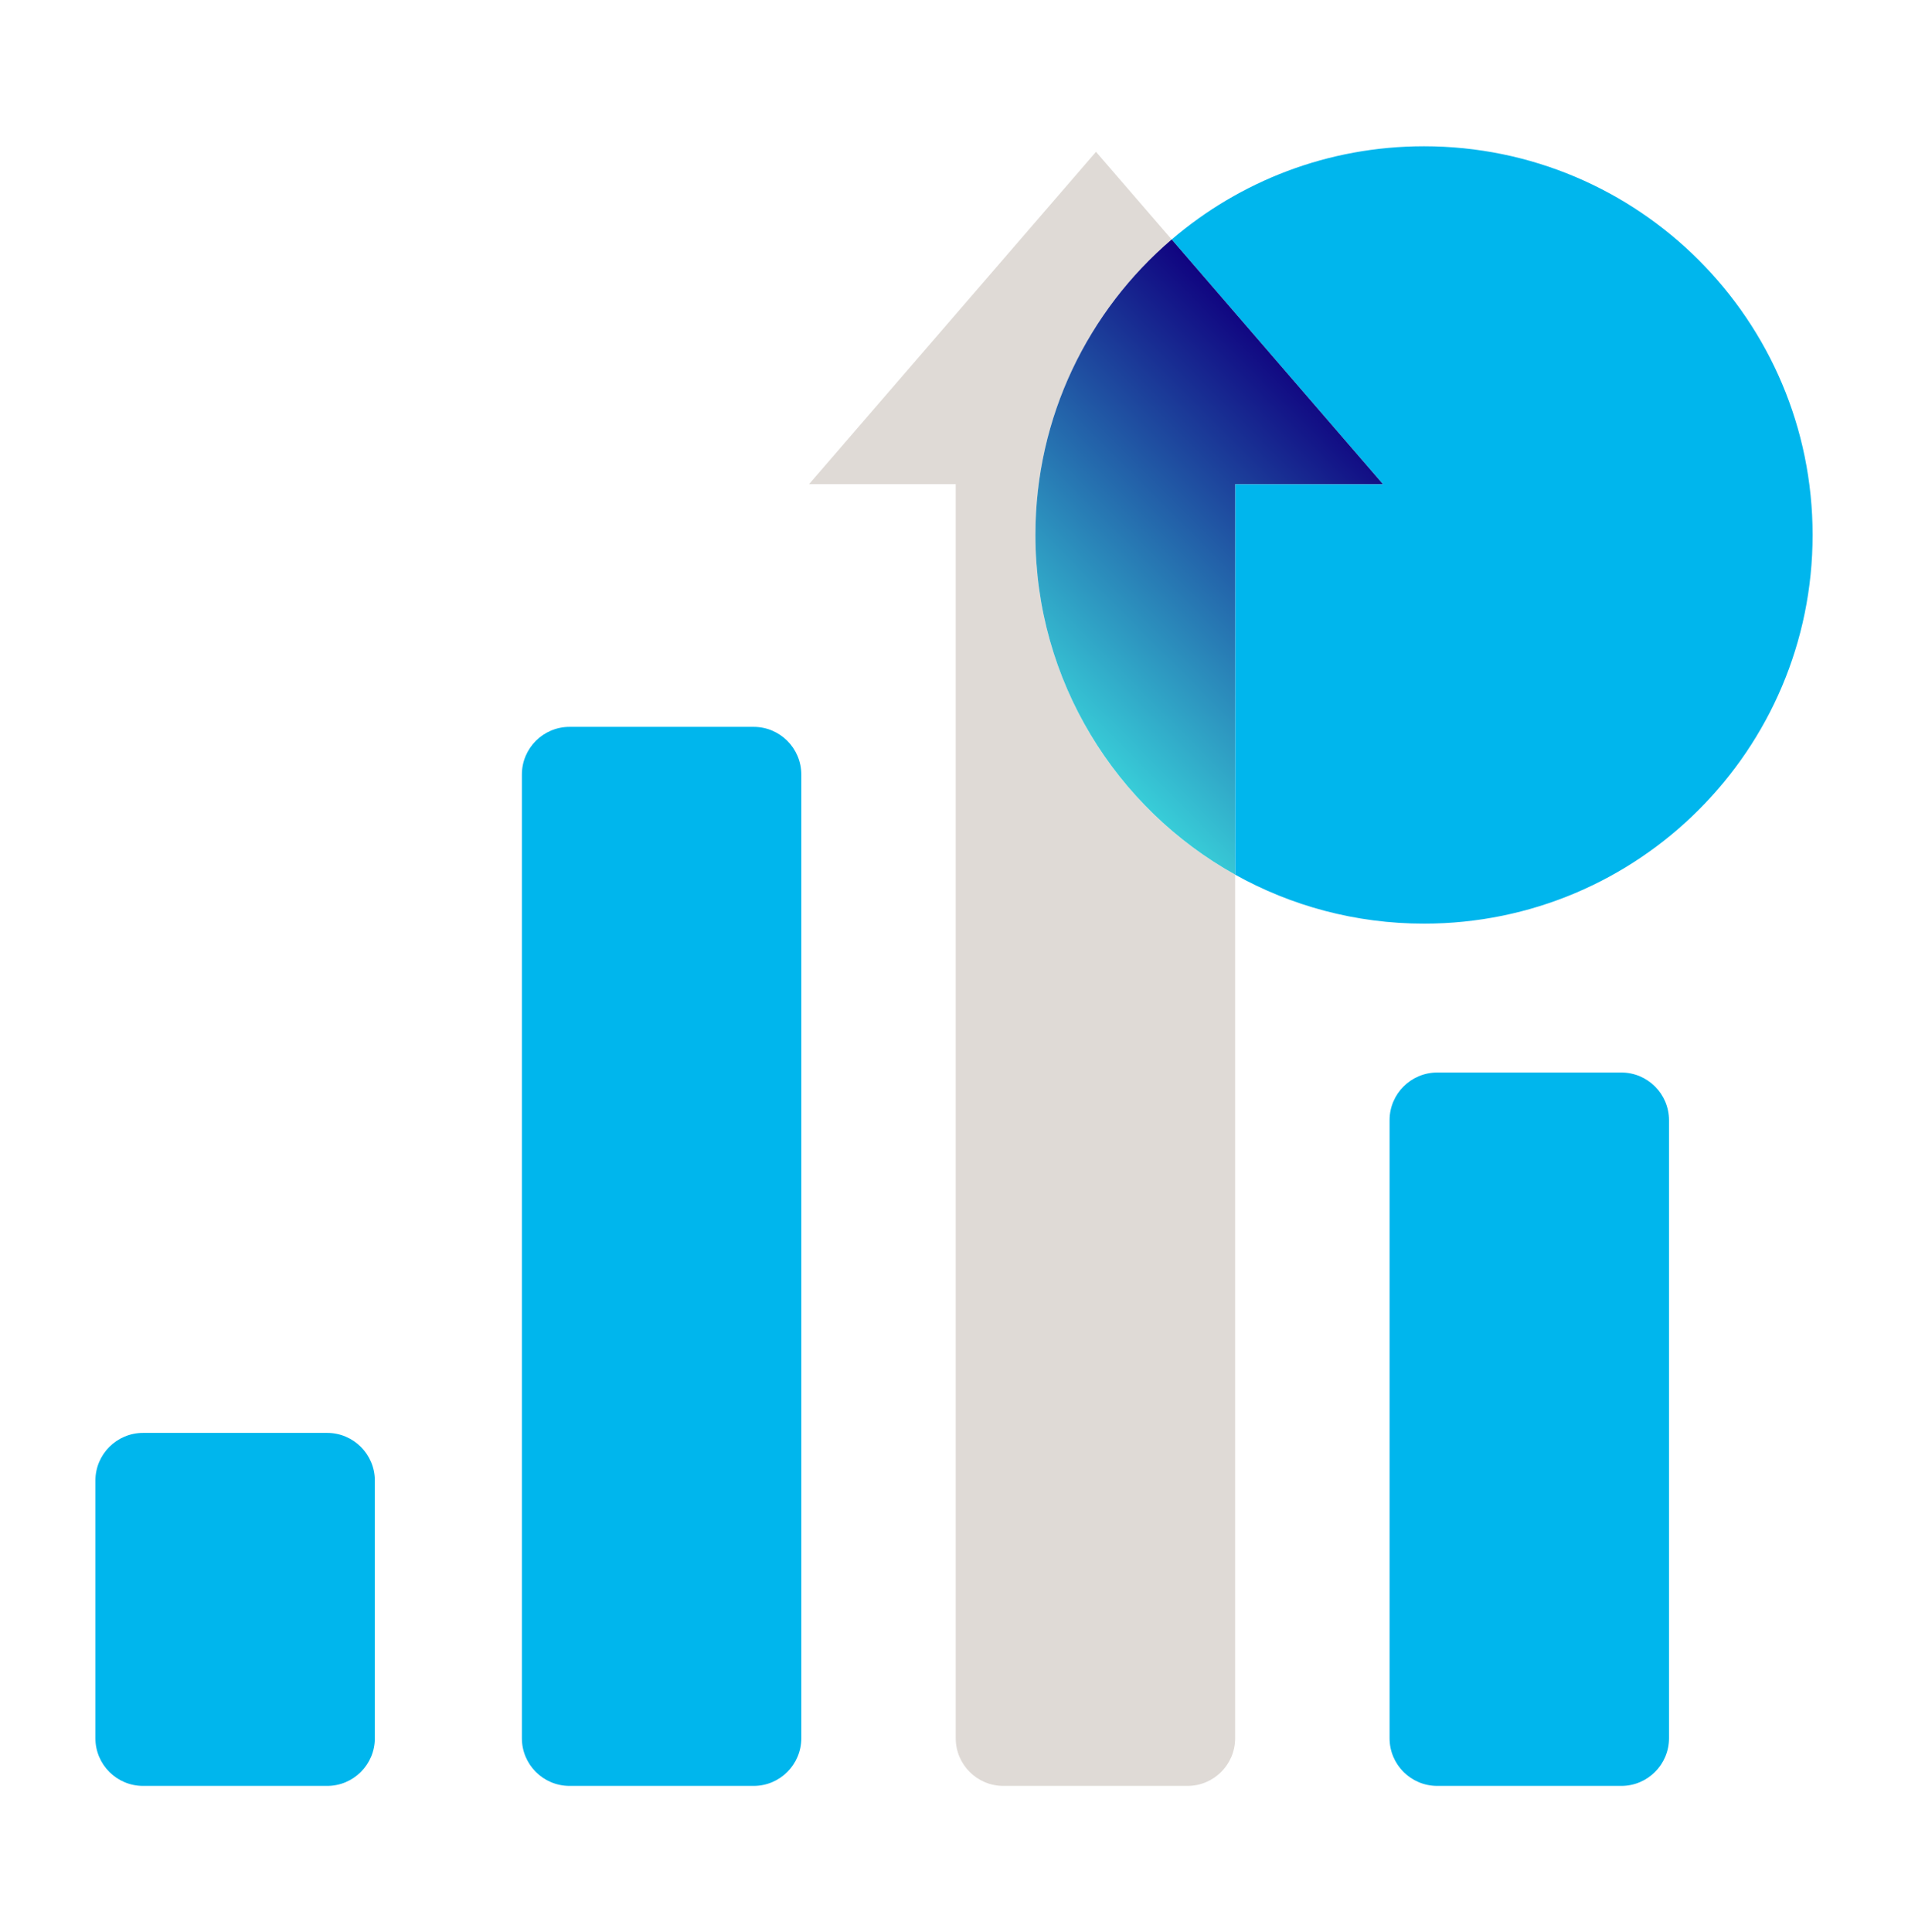
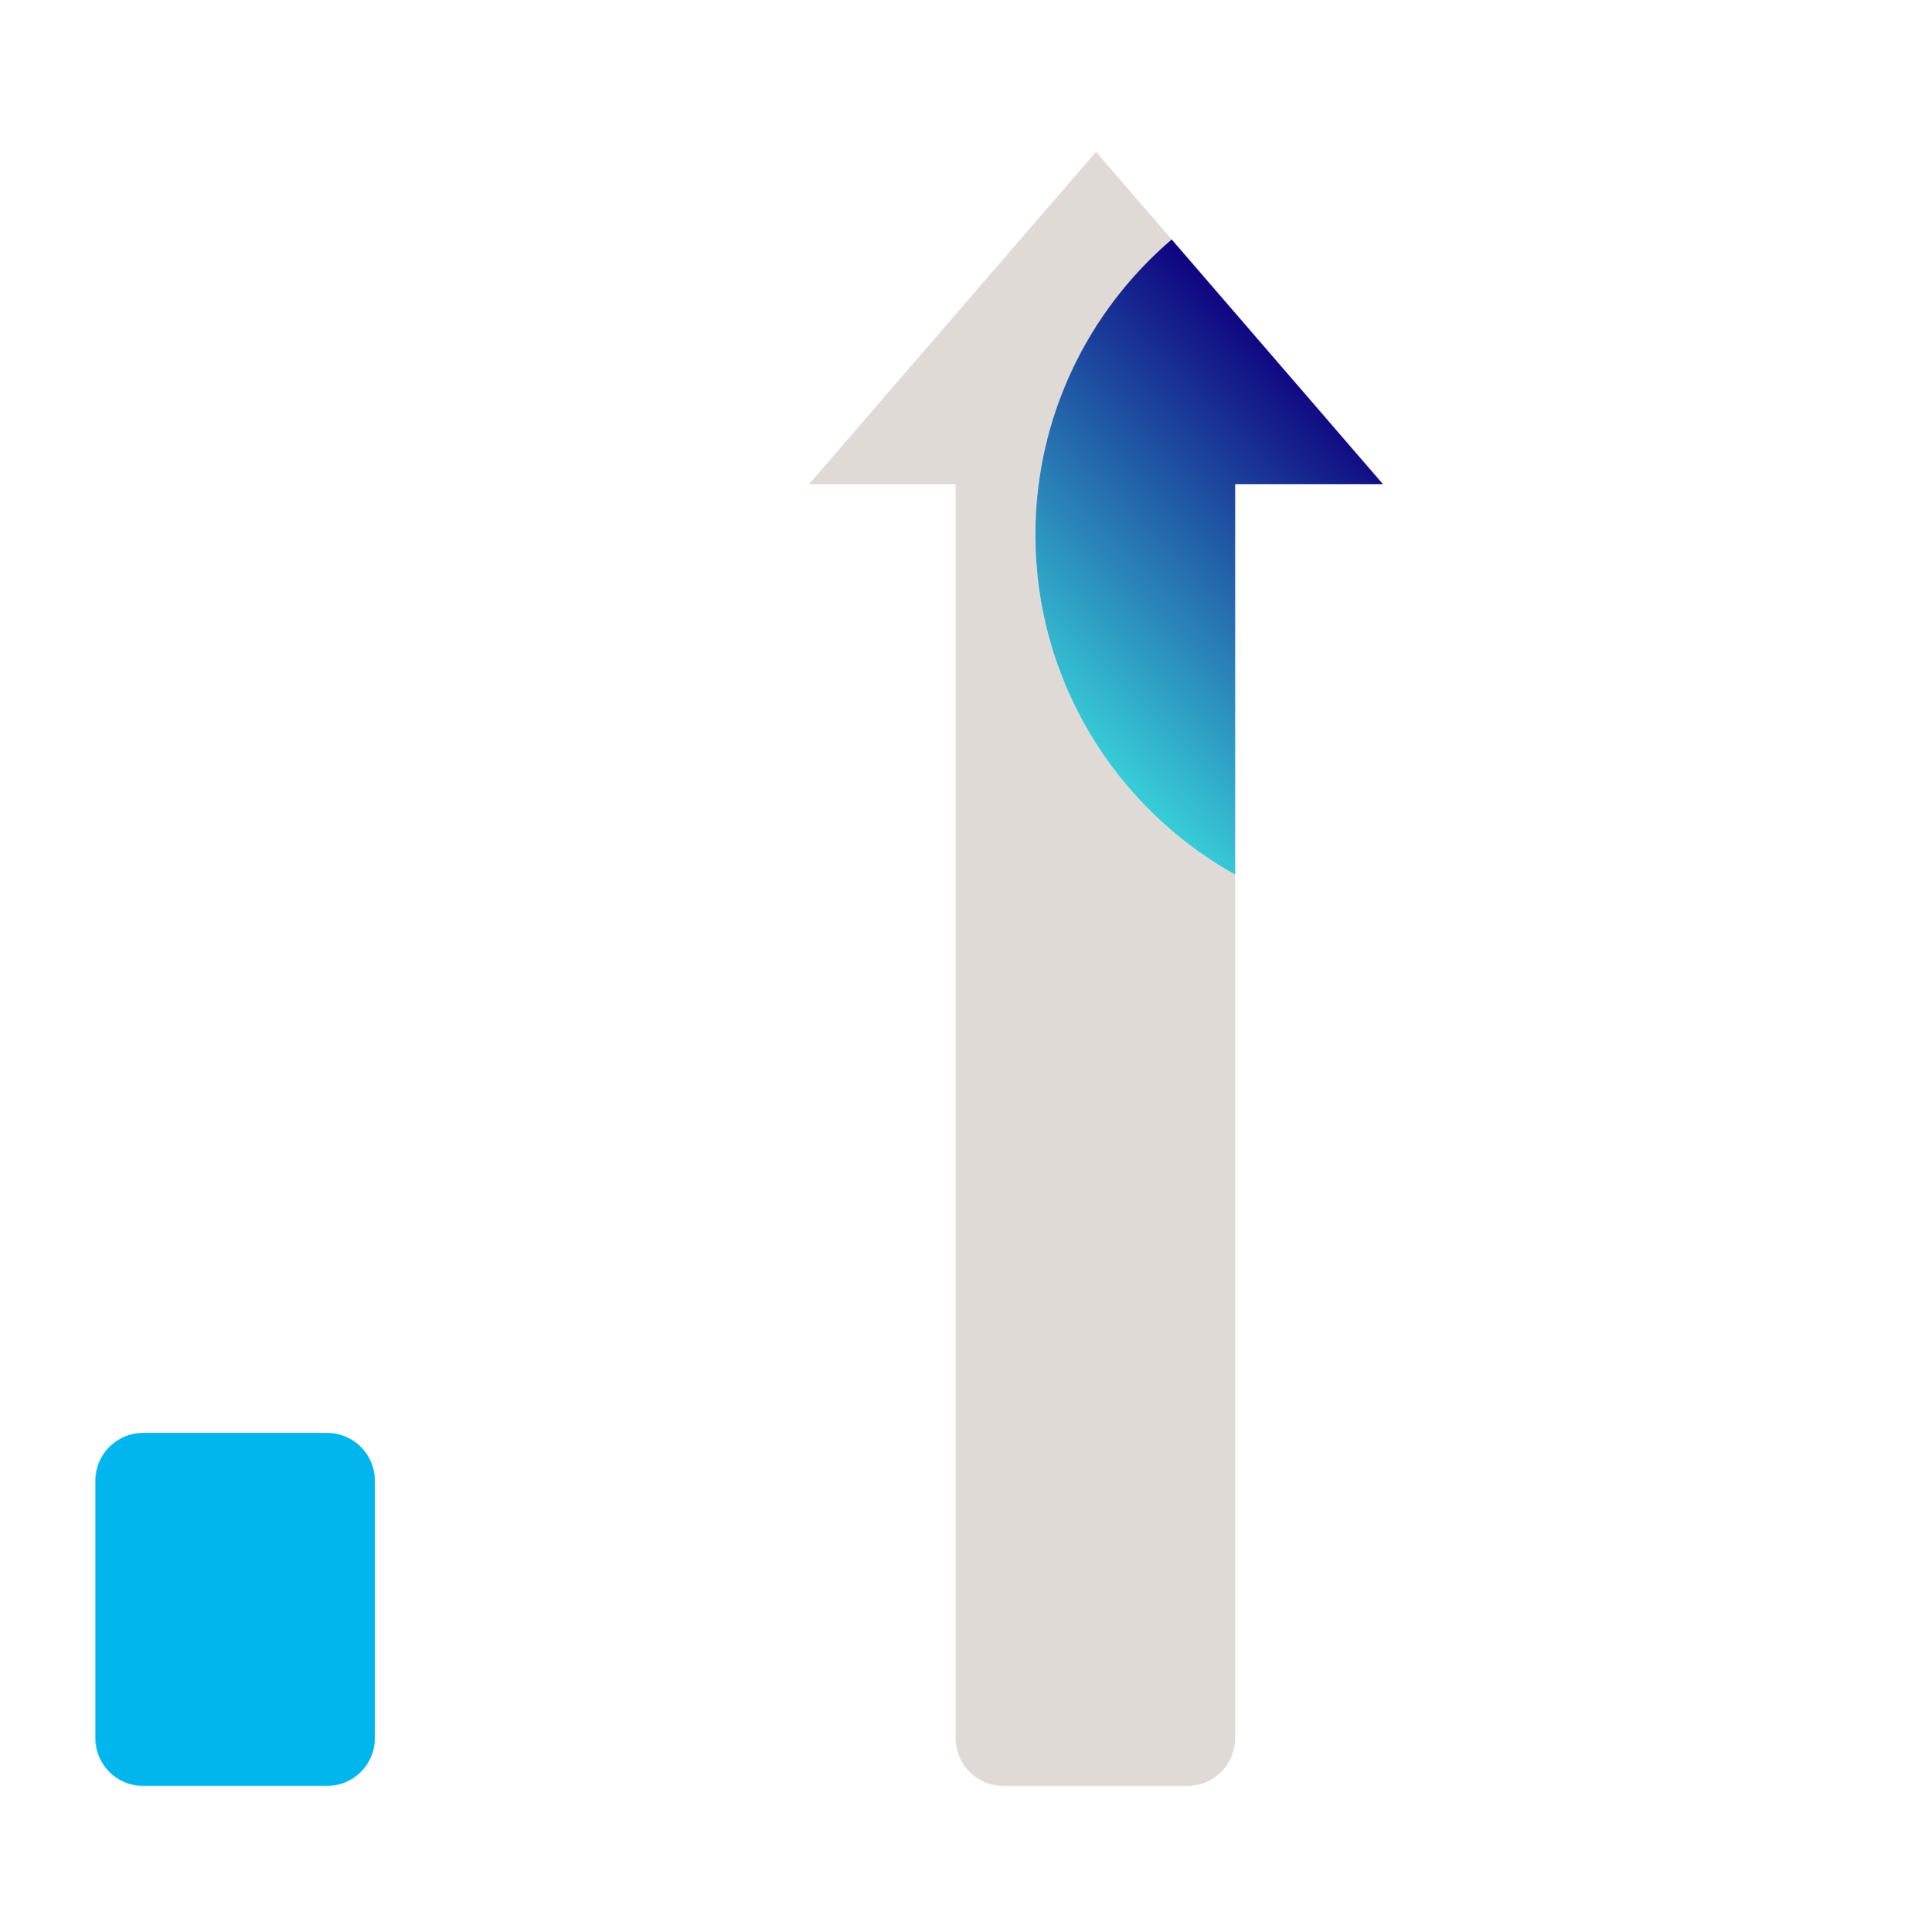
<svg xmlns="http://www.w3.org/2000/svg" width="80" height="81" viewBox="0 0 80 81" fill="none">
  <path d="M13.716 60.069H6C4.895 60.069 4 60.965 4 62.069V72.868C4 73.973 4.895 74.868 6 74.868H13.716C14.821 74.868 15.716 73.973 15.716 72.868V62.069C15.716 60.965 14.821 60.069 13.716 60.069Z" fill="#00B6ED" />
-   <path d="M31.598 30.471H23.882C22.777 30.471 21.882 31.366 21.882 32.471V72.868C21.882 73.972 22.777 74.868 23.882 74.868H31.598C32.702 74.868 33.598 73.972 33.598 72.868V32.471C33.598 31.366 32.702 30.471 31.598 30.471Z" fill="#00B6ED" />
-   <path d="M59.706 6.132C55.667 6.132 51.974 7.605 49.127 10.039L57.986 20.298H51.788V36.667C54.132 37.973 56.831 38.72 59.706 38.72C68.705 38.72 76 31.425 76 22.426C76 13.427 68.705 6.132 59.706 6.132Z" fill="#00B6ED" />
  <path d="M43.412 22.425C43.412 17.466 45.631 13.027 49.126 10.038L45.954 6.365L33.922 20.297H40.072V72.868C40.072 73.973 40.967 74.868 42.072 74.868H49.788C50.893 74.868 51.788 73.973 51.788 72.868V36.666C46.793 33.882 43.412 28.55 43.412 22.425Z" fill="#DFDAD6" />
  <path d="M57.986 20.297L49.127 10.038C45.631 13.027 43.413 17.465 43.413 22.425C43.413 28.55 46.794 33.882 51.789 36.666V20.297H57.986Z" fill="url(#paint0_linear_591_5733)" />
-   <path d="M67.979 44.962H60.263C59.158 44.962 58.263 45.857 58.263 46.962V72.868C58.263 73.972 59.158 74.868 60.263 74.868H67.979C69.083 74.868 69.979 73.972 69.979 72.868V46.962C69.979 45.857 69.083 44.962 67.979 44.962Z" fill="#00B6ED" />
  <defs>
    <linearGradient id="paint0_linear_591_5733" x1="44.008" y1="29.767" x2="56.431" y2="17.343" gradientUnits="userSpaceOnUse">
      <stop stop-color="#38CDD8" />
      <stop offset="1" stop-color="#100380" />
    </linearGradient>
  </defs>
</svg>